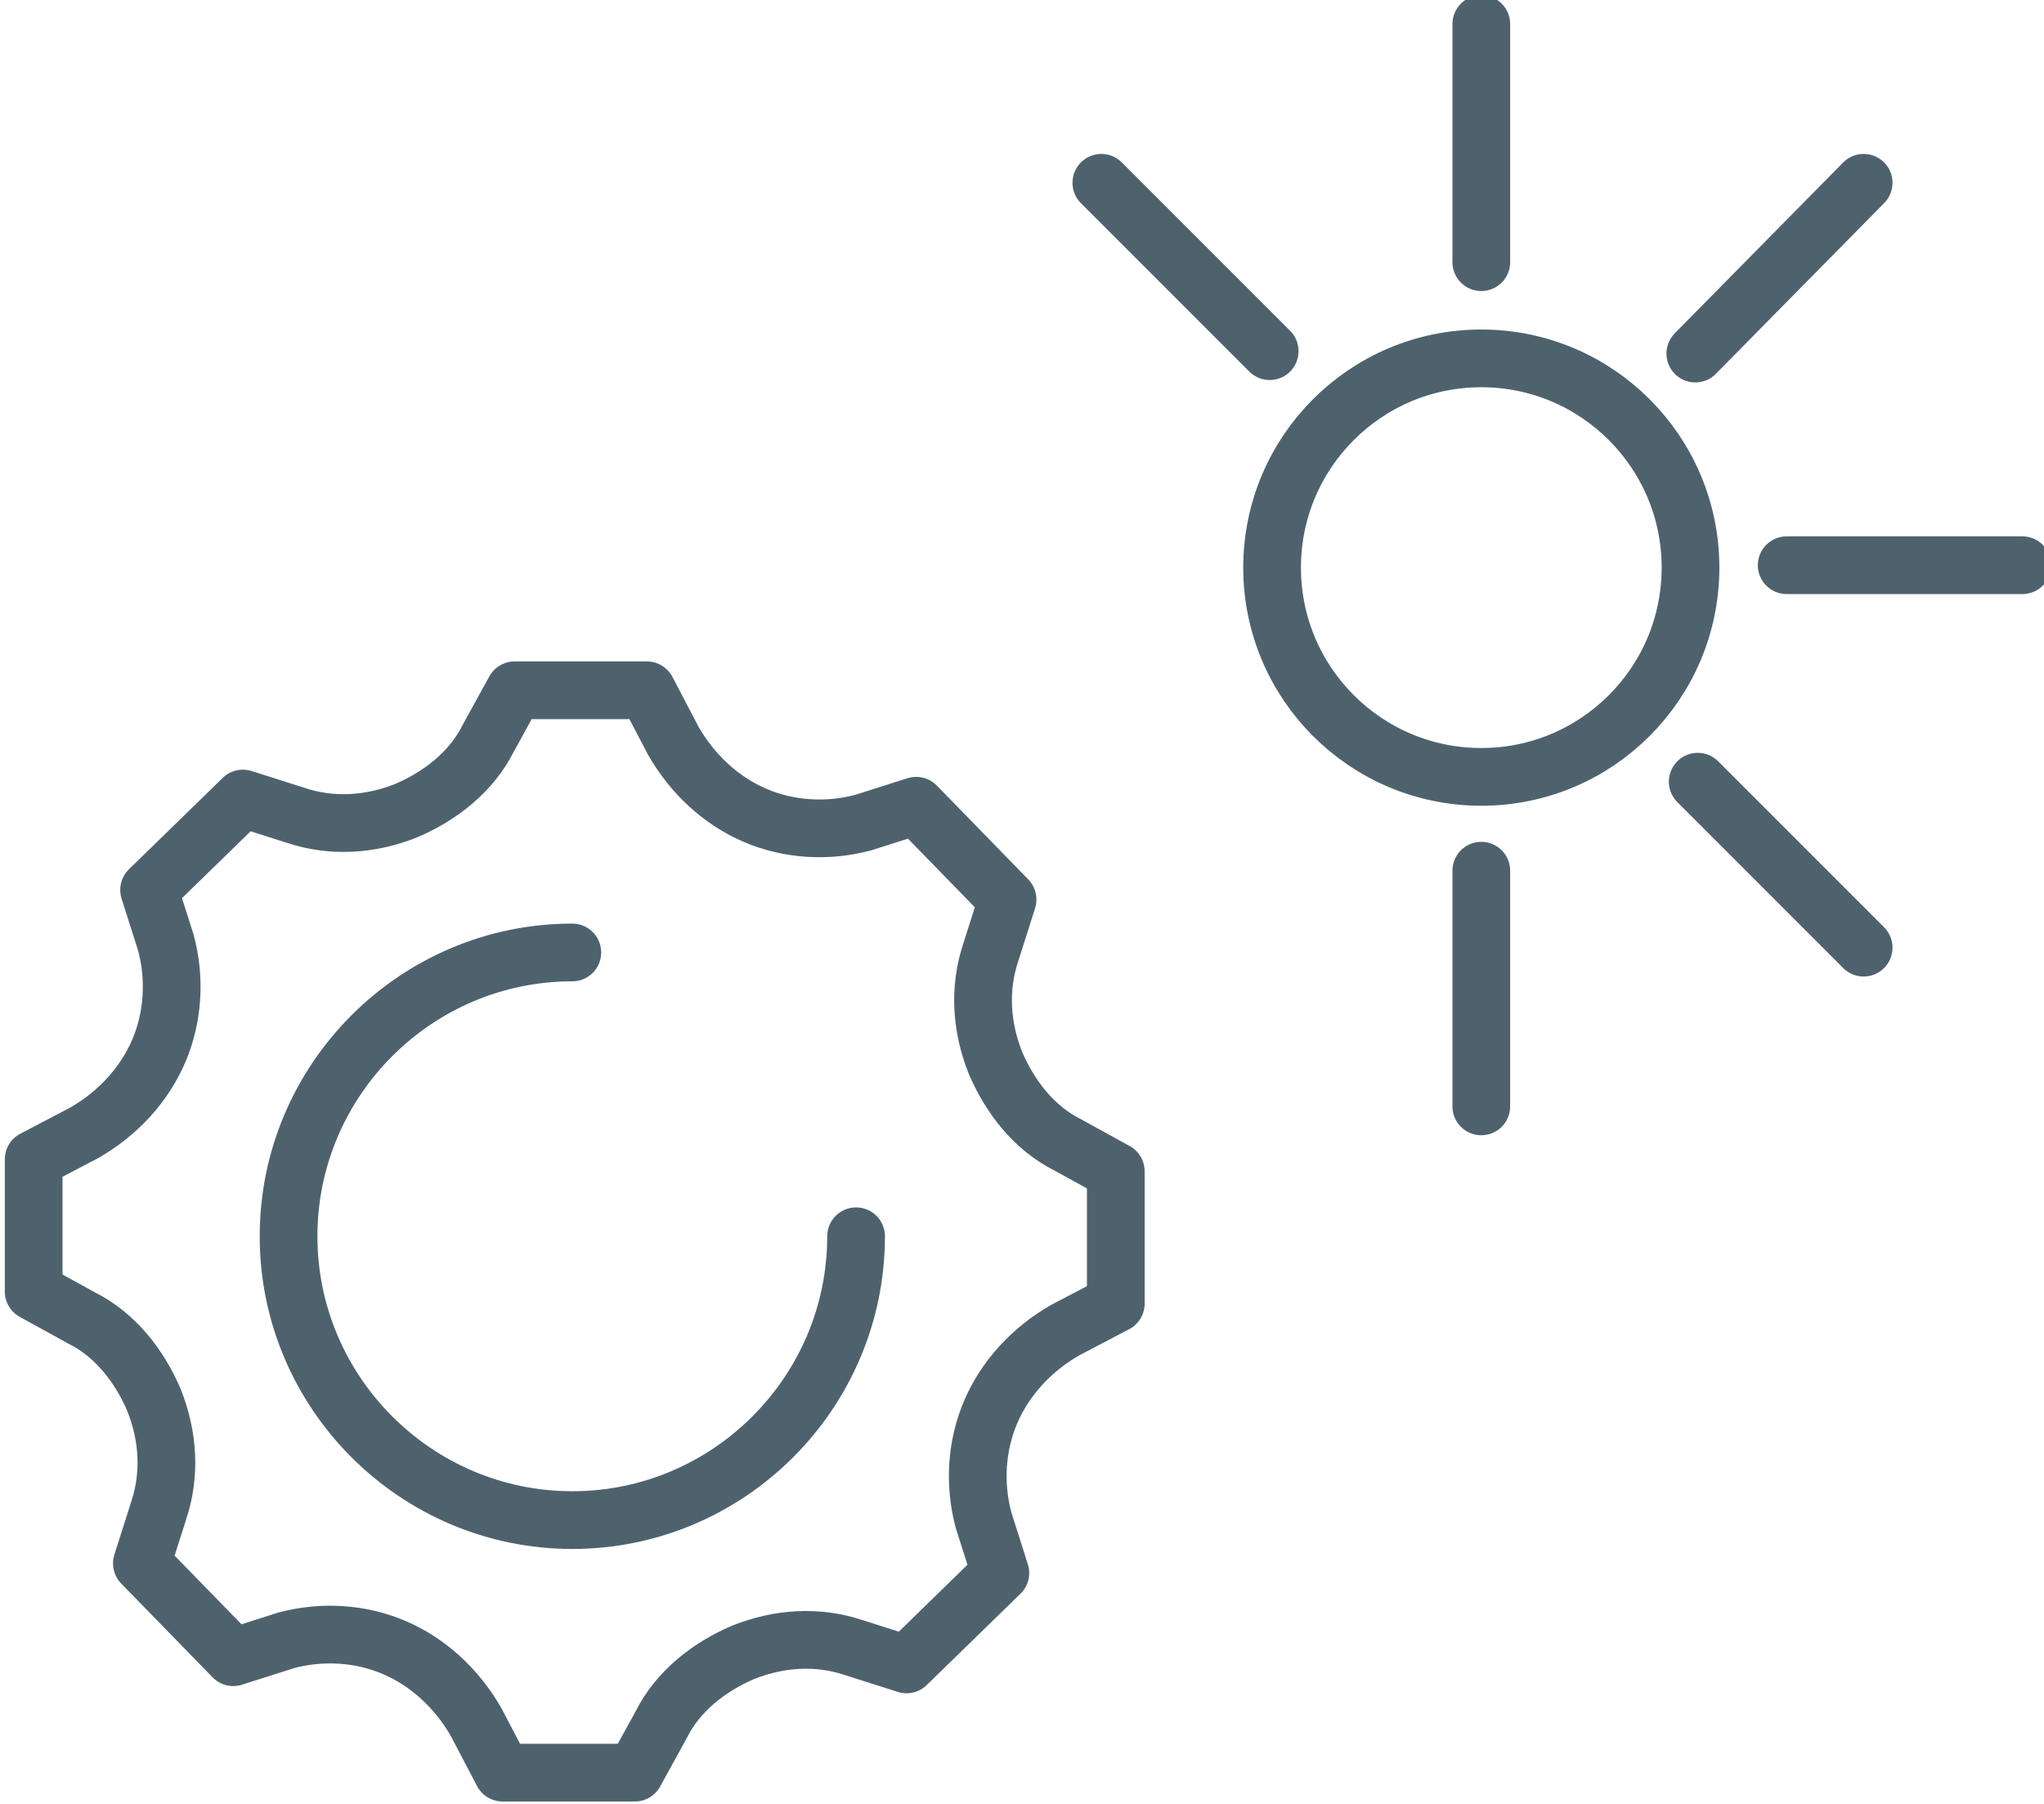
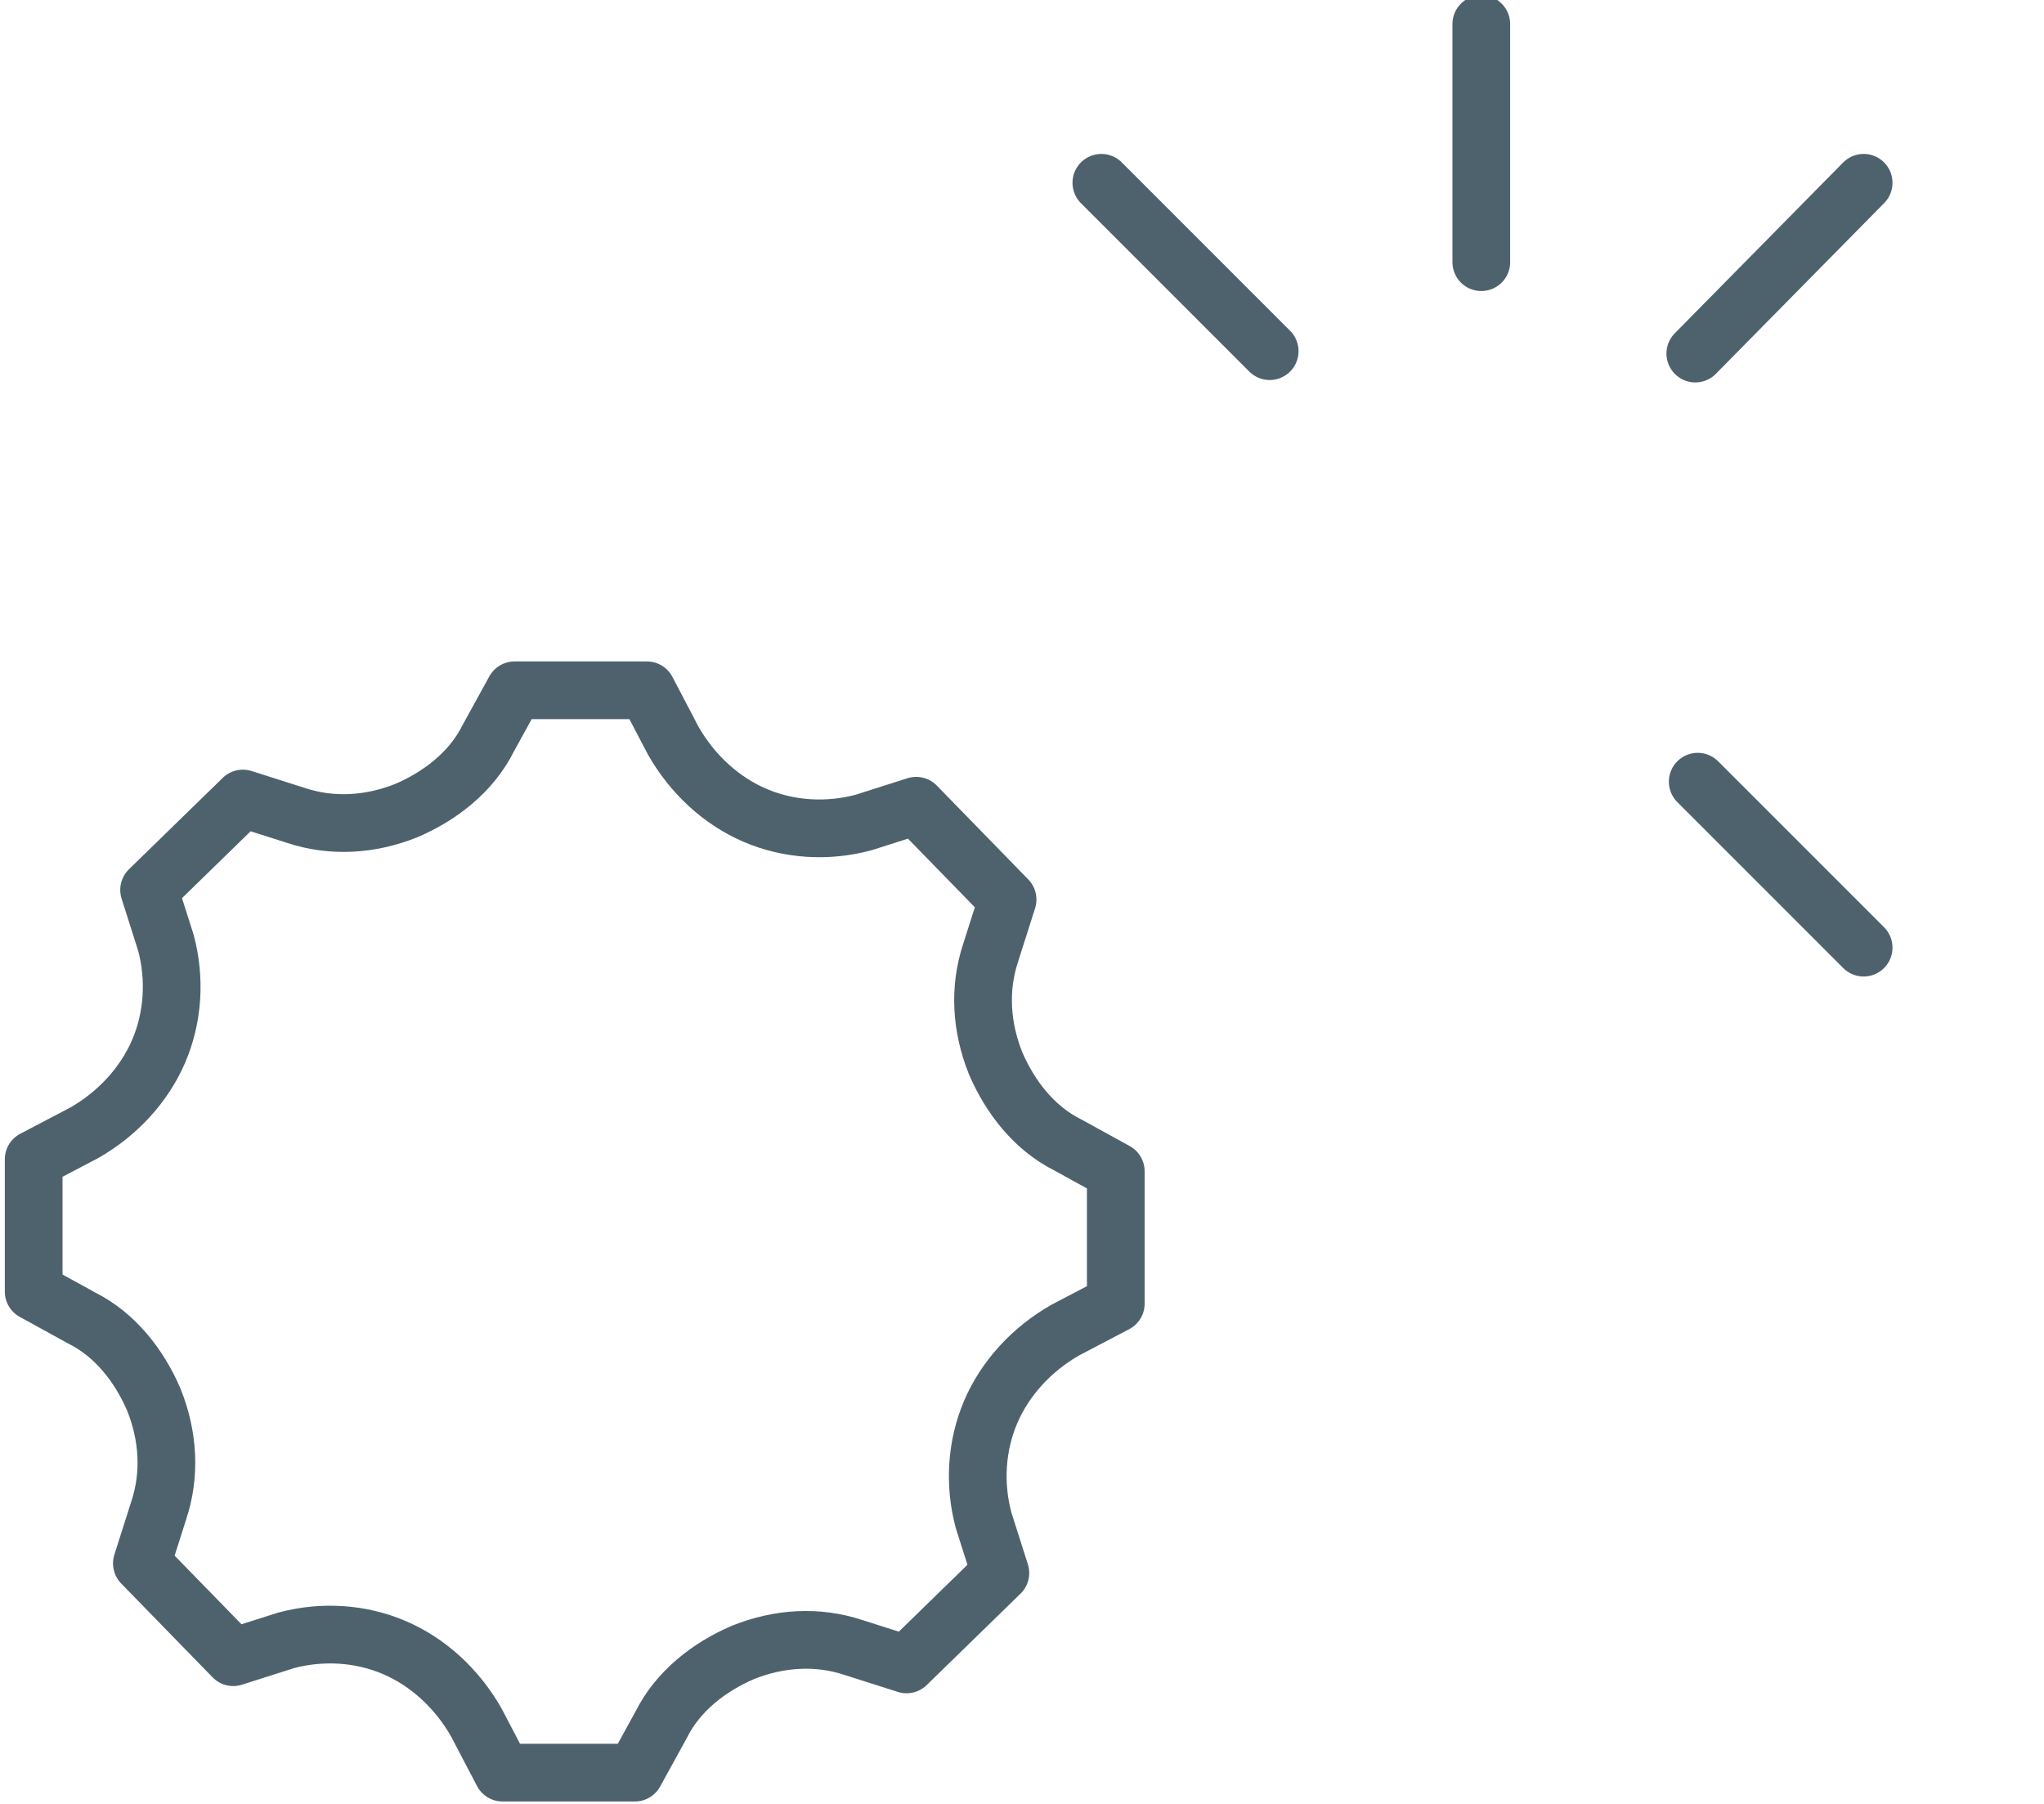
<svg xmlns="http://www.w3.org/2000/svg" version="1.1" viewBox="0 0 85 75" width="720" height="635.294">
  <defs>
    <style>
      .cls-1 {
        fill: none;
        stroke: #4e626e;
        stroke-linecap: round;
        stroke-linejoin: round;
        stroke-width: 2.4px;
      }
    </style>
  </defs>
  <g>
    <g id="b">
      <g id="c">
        <g>
          <g>
-             <path class="cls-1" d="M23.8,39.6c-6.5,0-11.8,5.3-11.8,11.8s5.3,11.8,11.8,11.8,11.8-5.3,11.8-11.8" />
            <path class="cls-1" d="M46.4,54.2v-5.5s-2-1.1-2-1.1c-1.4-.7-2.4-2-3-3.4,0,0,0,0,0,0-.6-1.5-.7-3.1-.2-4.6l.7-2.2-3.8-3.9-2.2.7c-1.5.4-3.1.3-4.5-.3,0,0,0,0,0,0-1.4-.6-2.6-1.7-3.4-3.1l-1.1-2.1h-5.5s-1.1,2-1.1,2c-.7,1.4-2,2.4-3.4,3,0,0,0,0,0,0-1.5.6-3.1.7-4.6.2l-2.2-.7-3.9,3.8.7,2.2c.4,1.5.3,3.1-.3,4.5,0,0,0,0,0,0-.6,1.4-1.7,2.6-3.1,3.4l-2.1,1.1v5.5s2,1.1,2,1.1c1.4.7,2.4,2,3,3.4,0,0,0,0,0,0,.6,1.5.7,3.1.2,4.6l-.7,2.2,3.8,3.9,2.2-.7c1.5-.4,3.1-.3,4.5.3,0,0,0,0,0,0,1.4.6,2.6,1.7,3.4,3.1l1.1,2.1h5.5s1.1-2,1.1-2c.7-1.4,2-2.4,3.4-3,0,0,0,0,0,0,1.5-.6,3.1-.7,4.6-.2l2.2.7,3.9-3.8-.7-2.2c-.4-1.5-.3-3.1.3-4.5,0,0,0,0,0,0,.6-1.4,1.7-2.6,3.1-3.4l2.1-1.1h0Z" />
          </g>
          <line class="cls-1" x1="61.6" y1="1" x2="61.6" y2="10.9" />
          <line class="cls-1" x1="70.6" y1="32.5" x2="77.5" y2="39.4" />
-           <line class="cls-1" x1="74.3" y1="23.5" x2="84.1" y2="23.5" />
          <line class="cls-1" x1="70.5" y1="14.7" x2="77.5" y2="7.6" />
          <line class="cls-1" x1="45.8" y1="7.6" x2="52.8" y2="14.6" />
-           <line class="cls-1" x1="61.6" y1="36.2" x2="61.6" y2="46" />
-           <circle class="cls-1" cx="61.6" cy="23.6" r="8.7" />
        </g>
      </g>
    </g>
  </g>
</svg>